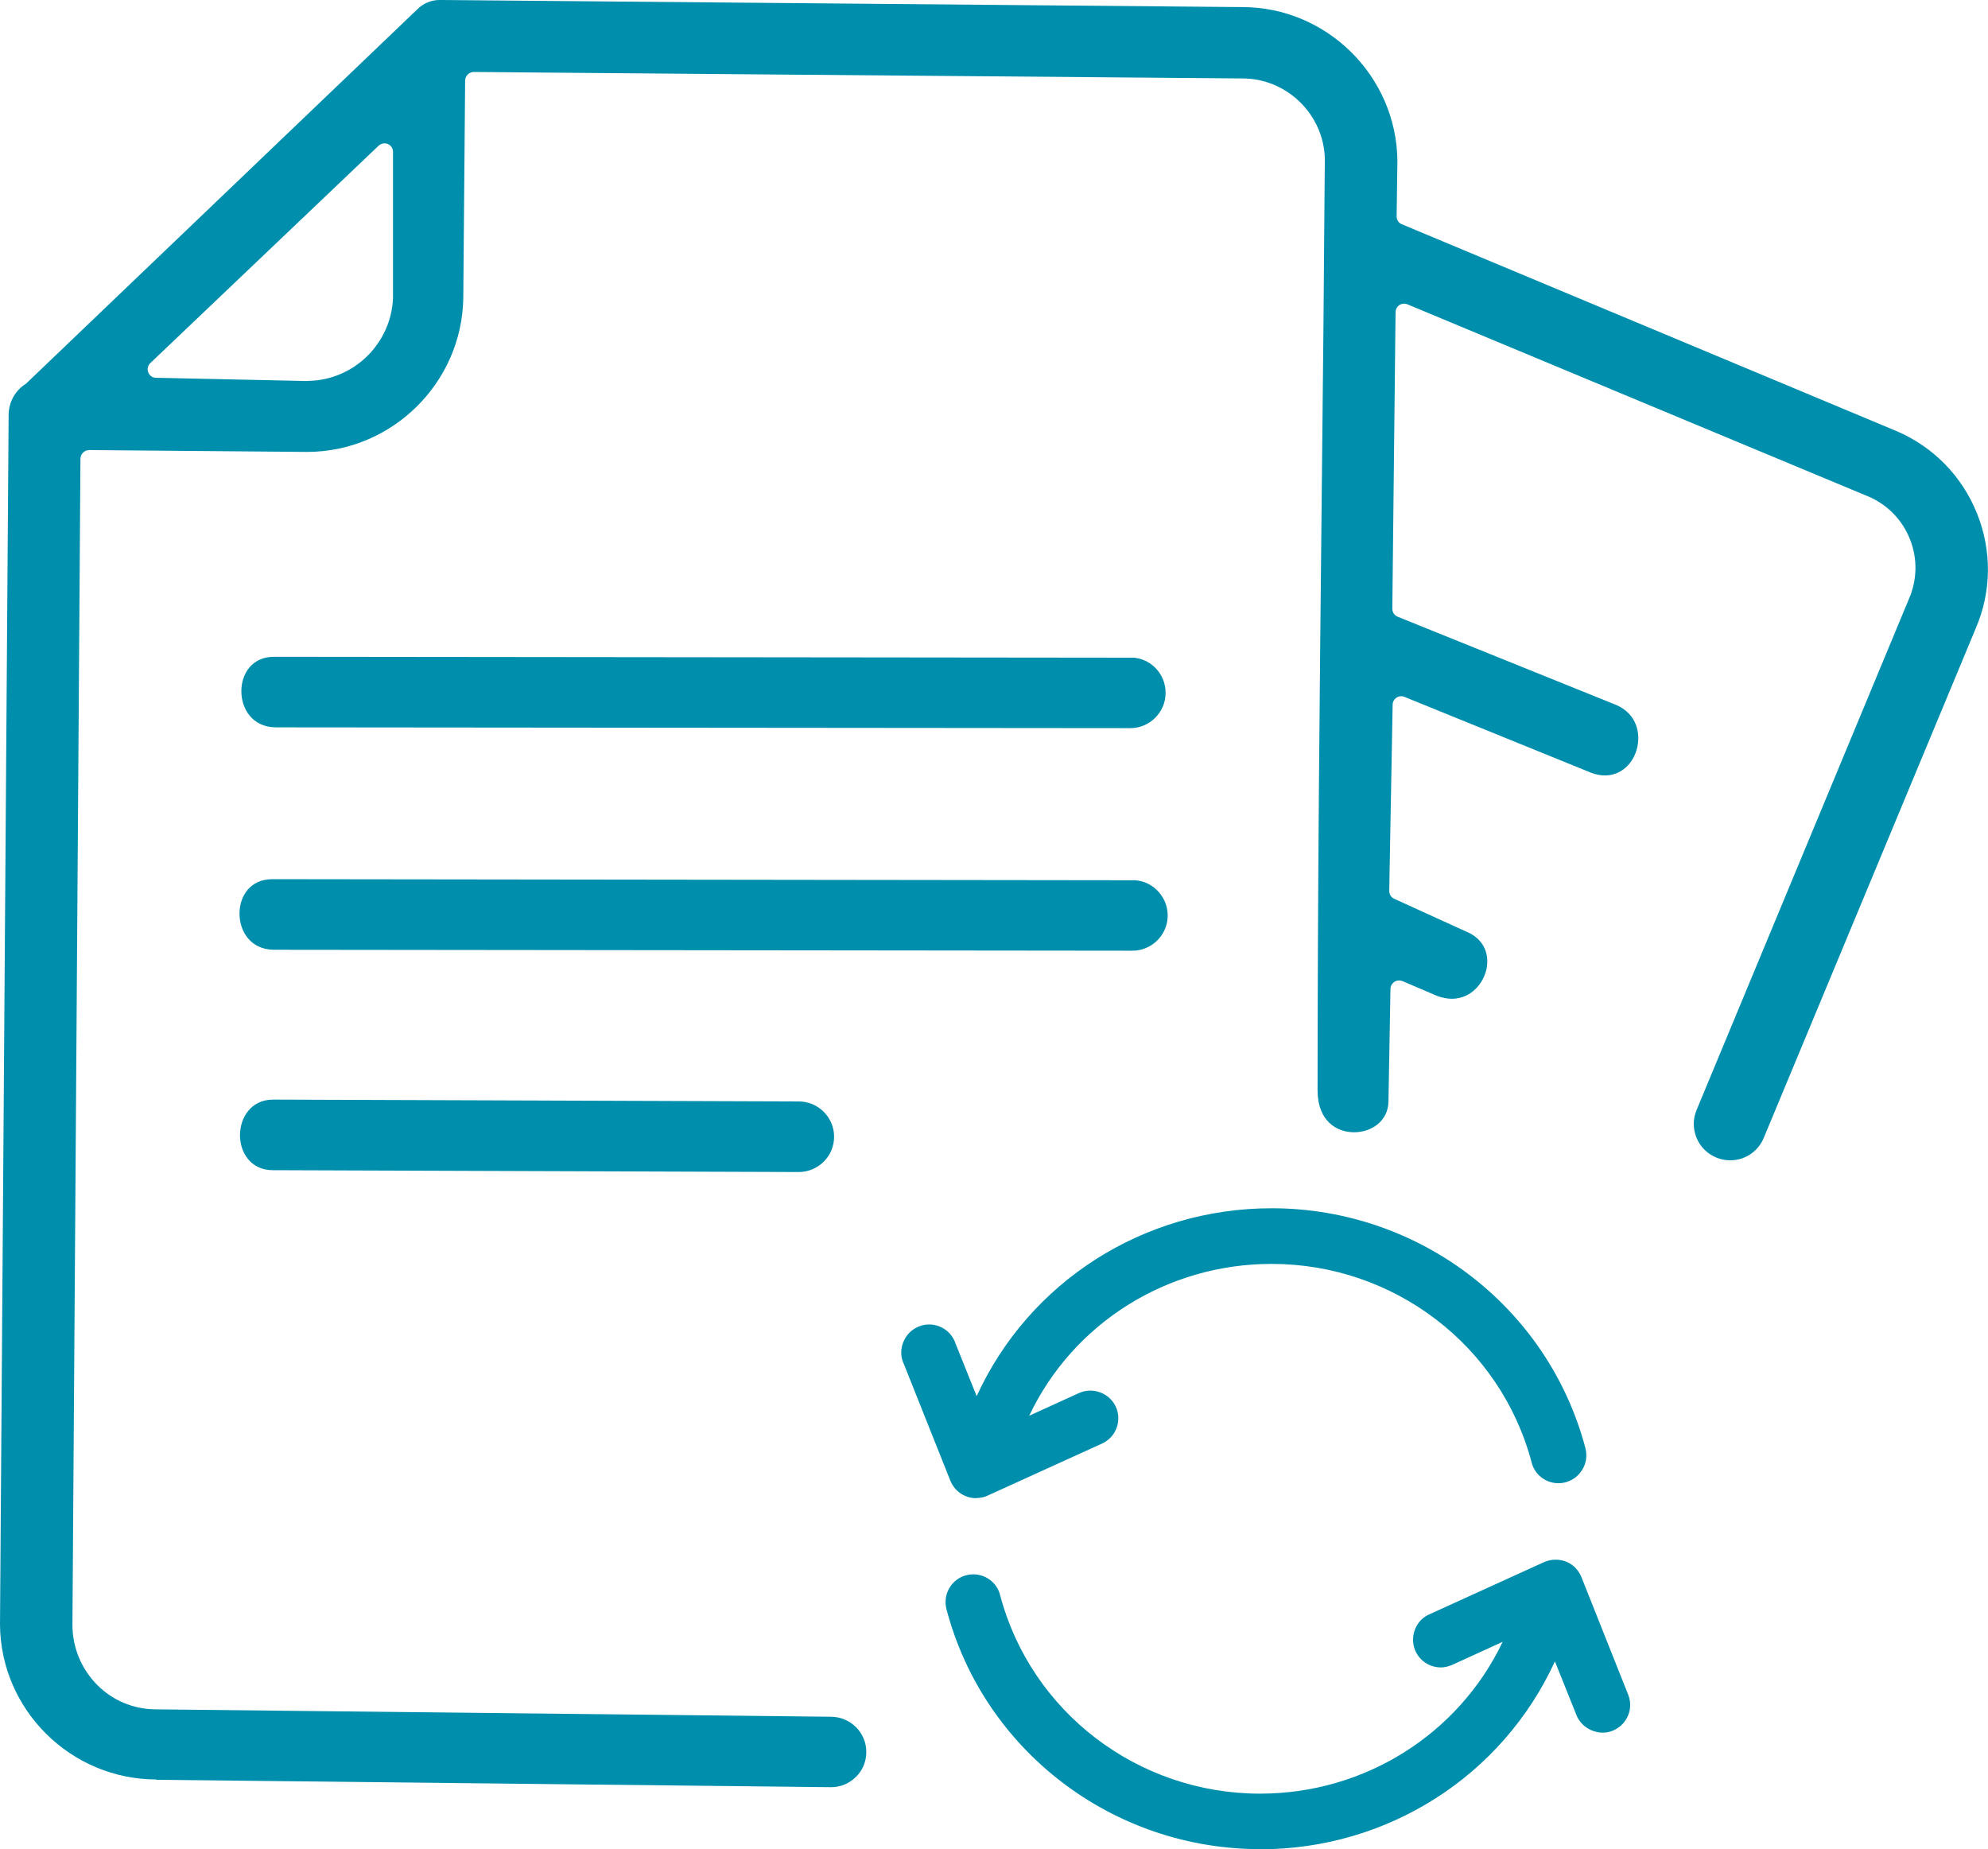
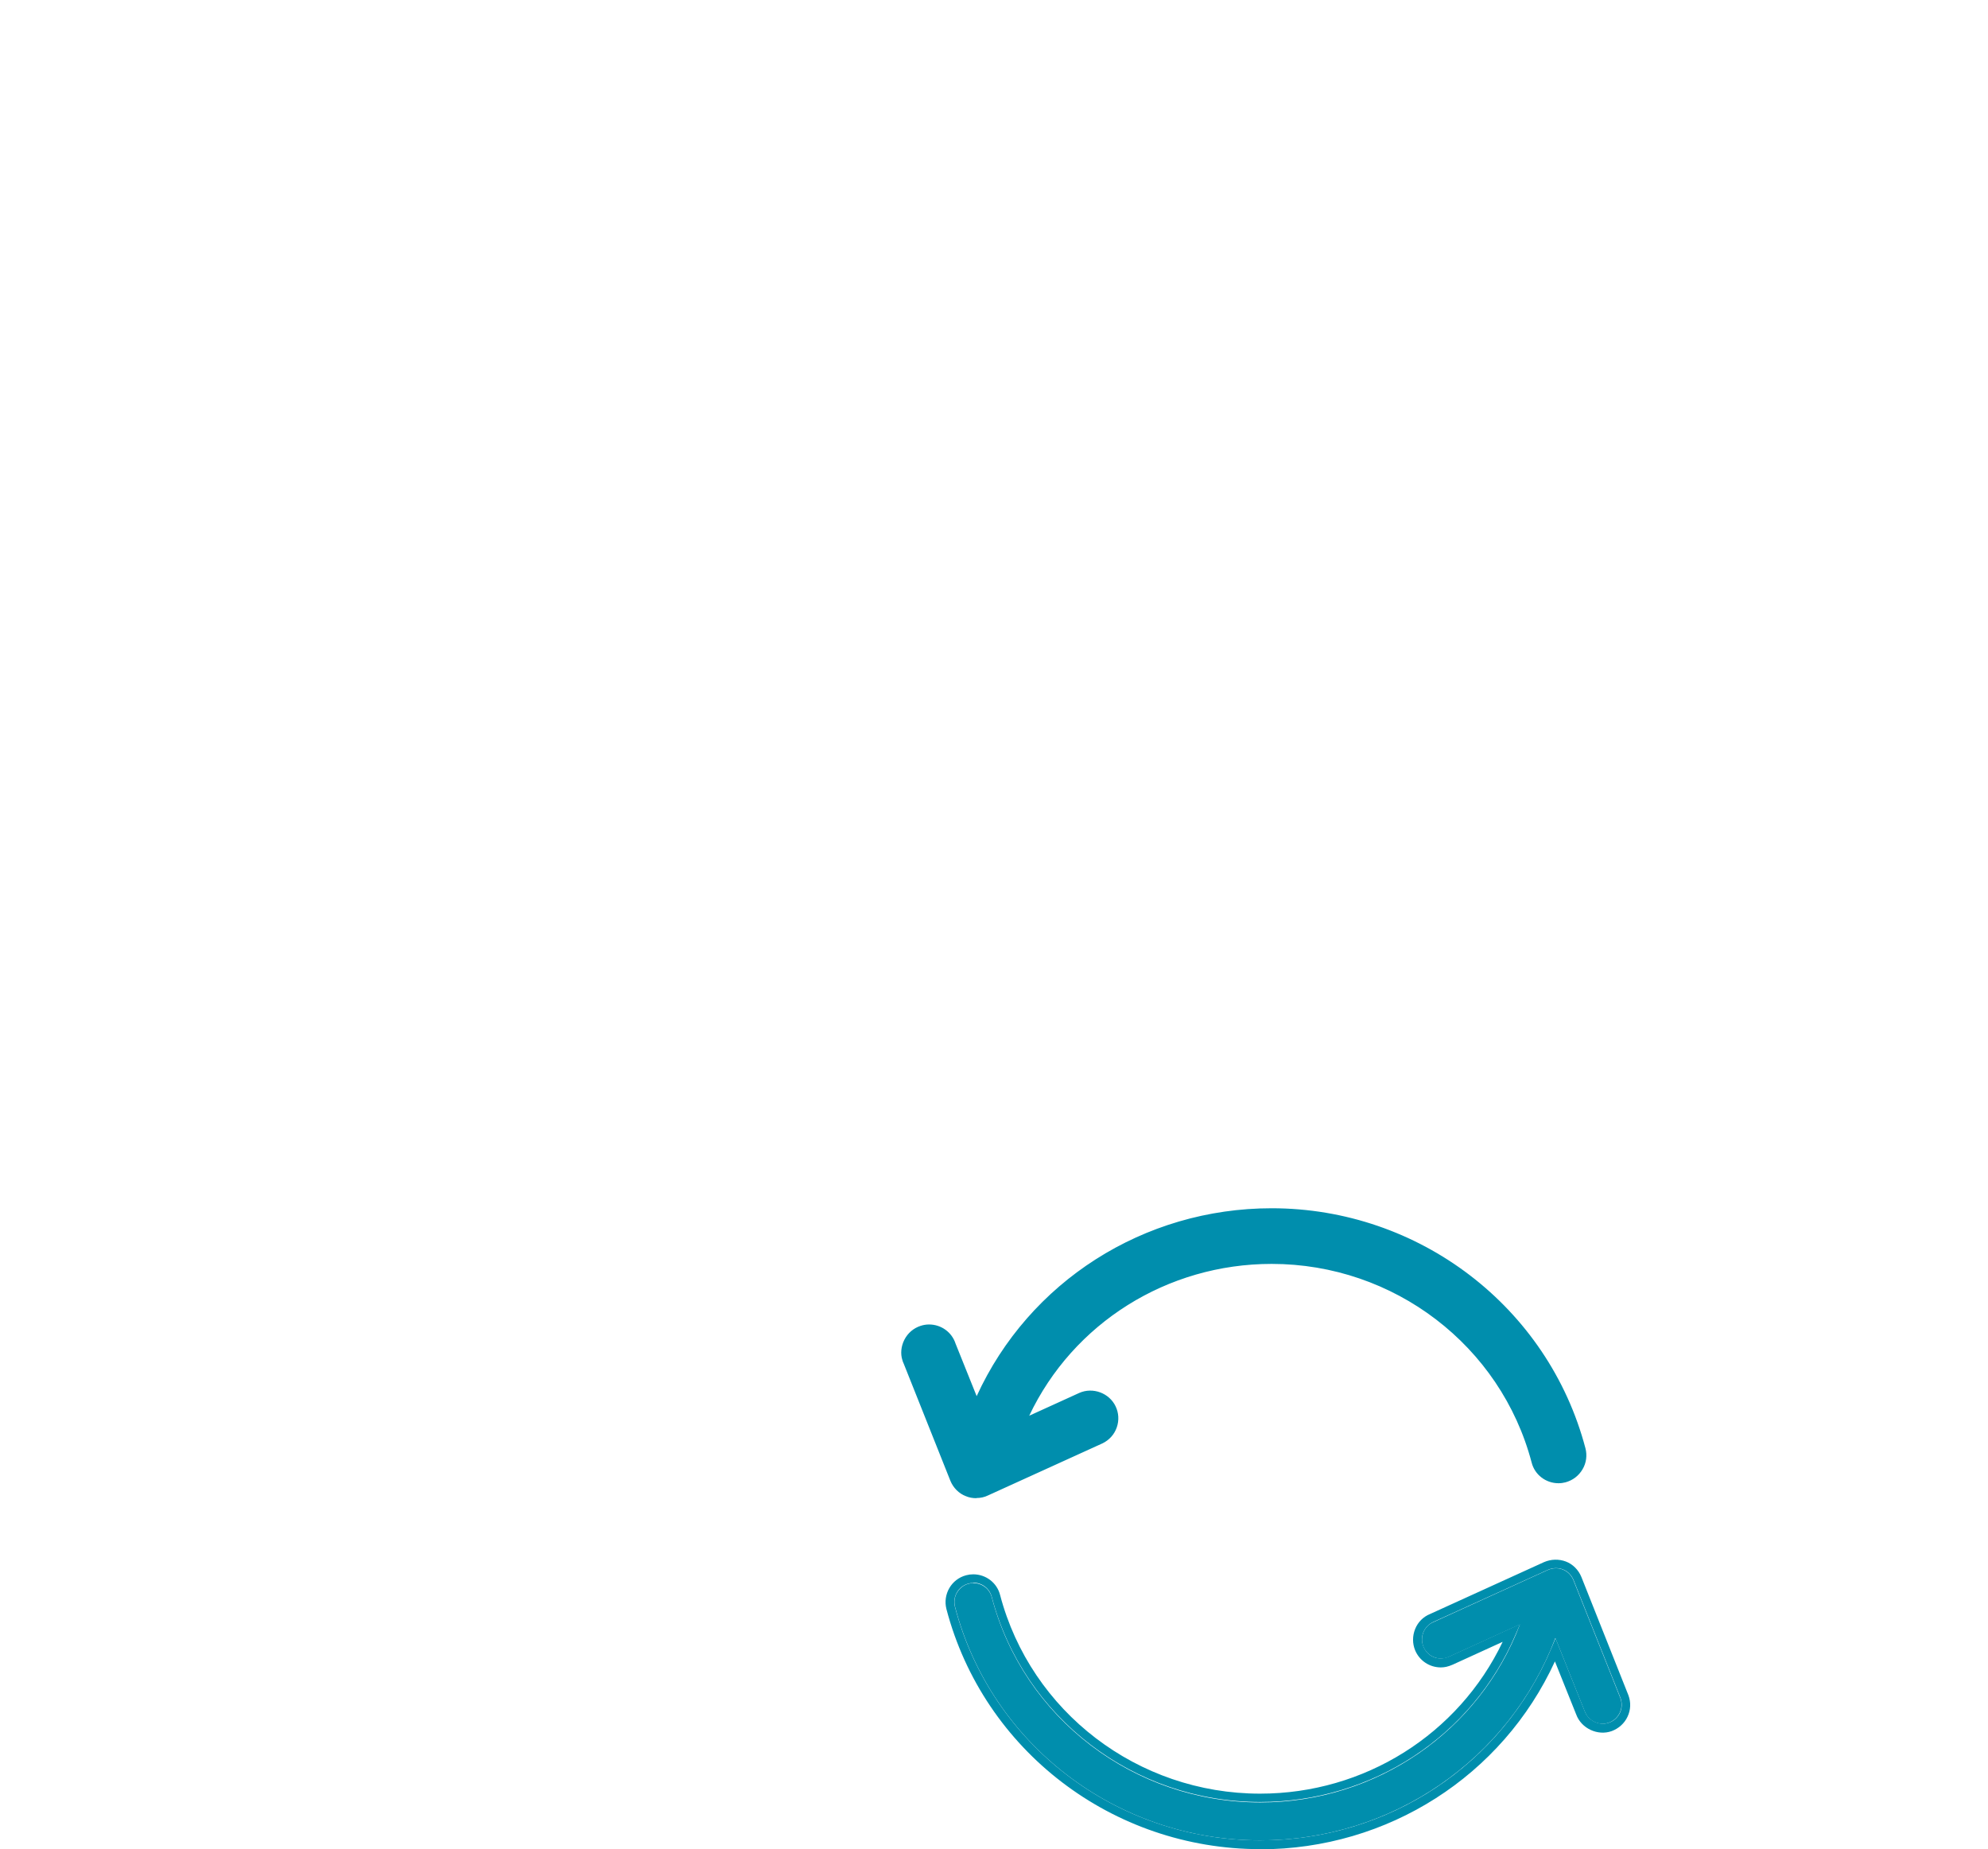
<svg xmlns="http://www.w3.org/2000/svg" id="Layer_2" viewBox="0 0 128.99 119.97">
  <defs>
    <style>.cls-1{fill:#008ead;}</style>
  </defs>
  <g id="Layer_1-2">
    <path class="cls-1" d="M63.34,96.91c-.2,0-.39-.04-.57-.11-.38-.15-.69-.46-.85-.85l-3.03-7.59s-.05-.09-.07-.19c-.11-.34-.08-.76.1-1.12.18-.36.5-.63.88-.76.15-.05.31-.07.47-.07.66,0,1.24.42,1.45,1.05l1.62,4.06c3.19-7.62,10.71-12.64,19.15-12.64,9.44,0,17.7,6.32,20.08,15.36.21.81-.27,1.64-1.08,1.86-.13.03-.26.05-.39.05-.69,0-1.29-.46-1.47-1.13-2.03-7.71-9.08-13.1-17.15-13.1-7.18,0-13.56,4.25-16.3,10.7l3.93-1.79c.2-.09.4-.13.61-.13.58,0,1.11.34,1.36.86.18.37.2.78.06,1.16-.13.38-.41.69-.78.87l-7.42,3.37c-.19.09-.41.14-.63.14h0Z" />
    <path class="cls-1" d="M63.34,97.2c-.23,0-.46-.04-.67-.13-.45-.17-.82-.54-1.01-1.01l-3.02-7.58c-.04-.07-.07-.17-.09-.24-.13-.4-.09-.89.13-1.32.22-.43.59-.75,1.05-.9.18-.06.37-.09.55-.09.79,0,1.48.5,1.72,1.24l1.37,3.41c3.4-7.43,10.84-12.19,19.14-12.19,9.57,0,17.94,6.4,20.36,15.57.12.46.06.95-.19,1.37s-.63.71-1.1.84c-.15.04-.3.06-.46.06-.82,0-1.54-.55-1.74-1.34-2-7.59-8.94-12.89-16.87-12.89-6.78,0-12.88,3.84-15.73,9.85l3.25-1.48c.88-.39,1.94.01,2.35.86.21.43.24.92.08,1.38-.16.46-.49.82-.92,1.03l-7.43,3.38c-.22.11-.48.17-.75.17ZM60.28,86.51c-.13,0-.26.02-.38.06-.31.1-.57.32-.72.62-.15.29-.18.62-.09.9.02.08.04.12.05.13l3.05,7.63c.13.32.38.57.69.69.32.13.69.12.97-.02l7.43-3.38c.29-.14.52-.39.63-.71.11-.31.09-.65-.05-.95-.28-.58-1-.86-1.6-.59l-4.59,2.09.28-.67c2.8-6.61,9.29-10.88,16.56-10.88,8.19,0,15.36,5.47,17.42,13.31.17.64.88,1.05,1.51.88.32-.08.59-.29.75-.57s.21-.62.13-.94c-2.35-8.92-10.5-15.15-19.81-15.15-8.3,0-15.71,4.89-18.89,12.47l-.27.64-1.88-4.7c-.17-.53-.65-.87-1.19-.87Z" />
    <path class="cls-1" d="M62.99,96.27c.24.09.51.09.75-.02l7.41-3.37c.47-.23.67-.8.45-1.27-.22-.46-.76-.66-1.22-.46l-5.19,2.36c2.48-7.41,9.38-12.37,17.32-12.37s15.6,5.56,17.7,13.52c.13.5.65.81,1.16.67.5-.13.81-.65.67-1.16-2.32-8.79-10.34-14.94-19.53-14.94s-16.38,5.47-19.13,13.65l-2.18-5.46c-.16-.49-.7-.77-1.2-.61-.49.16-.77.7-.61,1.2,0,.04.03.08.05.11l3.03,7.59c.09.24.28.44.53.53Z" />
-     <path class="cls-1" d="M63.34,96.63c-.16,0-.31-.03-.46-.09-.31-.12-.56-.37-.69-.69l-3.03-7.59s-.04-.08-.06-.15c-.1-.29-.07-.62.08-.92s.4-.51.71-.61c.31-.1.64-.07.94.08.29.15.51.4.61.71l1.9,4.74c2.98-7.88,10.58-13.13,19.15-13.13,9.31,0,17.45,6.23,19.8,15.15.17.66-.22,1.33-.88,1.5-.32.08-.65.04-.93-.13-.28-.17-.49-.43-.57-.75-2.06-7.84-9.23-13.31-17.42-13.31-7.54,0-14.22,4.61-16.83,11.55l4.58-2.09c.61-.27,1.31-.01,1.6.59.14.3.16.63.05.95-.11.31-.33.56-.63.71l-7.42,3.37c-.16.08-.33.11-.51.11ZM60.28,87.08c-.07,0-.14.01-.2.03-.17.05-.3.17-.38.33-.08.16-.1.34-.04.51l.03.07,3.04,7.62c.07.17.2.31.37.37h0c.17.07.36.07.52-.01l7.42-3.37c.16-.08.28-.21.34-.38s.05-.35-.03-.51c-.15-.32-.54-.46-.85-.32l-5.78,2.63.21-.62c2.51-7.51,9.58-12.56,17.59-12.56,8.45,0,15.84,5.65,17.97,13.73.09.35.45.57.81.47.17-.04.31-.15.4-.31.09-.15.11-.33.07-.5-2.28-8.67-10.2-14.73-19.26-14.73-8.58,0-16.16,5.41-18.86,13.45l-.25.73-2.47-6.17c-.06-.18-.18-.32-.34-.4-.1-.05-.2-.07-.3-.07Z" />
-     <path class="cls-1" d="M81.77,119.69c-9.45,0-17.71-6.32-20.08-15.36-.21-.81.27-1.64,1.08-1.85.13-.03.26-.05.39-.05.69,0,1.29.46,1.47,1.13,2.03,7.71,9.08,13.1,17.15,13.1,7.17,0,13.56-4.25,16.31-10.7l-3.93,1.79-.04.02c-.22.09-.42.13-.62.13-.62,0-1.17-.37-1.41-.94-.15-.37-.15-.79,0-1.16.16-.38.45-.67.82-.83l7.39-3.36c.2-.09.42-.14.64-.14.19,0,.38.04.56.11.38.15.69.46.85.85l3.03,7.59s.02.07.03.07c.14.38.12.8-.05,1.16-.17.37-.48.64-.86.78-.17.06-.34.09-.52.09h0c-.63,0-1.21-.4-1.43-1l-1.63-4.08c-3.2,7.62-10.72,12.64-19.15,12.64Z" />
    <path class="cls-1" d="M81.77,119.97c-9.58,0-17.95-6.4-20.36-15.57-.25-.96.32-1.95,1.28-2.2.15-.04.3-.06.46-.06.82,0,1.54.55,1.74,1.34,2,7.59,8.94,12.89,16.87,12.89,6.77,0,12.87-3.84,15.74-9.85l-3.24,1.48c-.3.13-.53.18-.77.18-.74,0-1.39-.44-1.67-1.11-.18-.44-.18-.93,0-1.38.18-.45.53-.8.98-.98l7.38-3.36c.46-.2.97-.21,1.42-.04.45.17.82.54,1.01,1.01l3.05,7.67c.17.46.15.95-.06,1.39-.2.43-.57.76-1.02.93-.91.33-1.98-.17-2.31-1.08l-1.38-3.44c-3.41,7.43-10.84,12.19-19.13,12.19ZM63.15,102.7c-.11,0-.21.01-.31.04-.66.17-1.05.85-.88,1.51,2.34,8.92,10.48,15.15,19.81,15.15,8.29,0,15.7-4.89,18.89-12.47l.27-.64,1.89,4.72c.23.64.97.98,1.59.75.31-.11.56-.34.7-.64.14-.3.15-.63.04-.95l-3.05-7.66c-.13-.32-.38-.57-.69-.69-.31-.12-.67-.11-.98.03l-7.39,3.36c-.31.13-.55.37-.68.67-.13.31-.13.64,0,.95.25.62.93.96,1.65.65l4.62-2.11-.29.67c-2.81,6.6-9.32,10.87-16.57,10.87-8.19,0-15.36-5.47-17.42-13.31-.14-.54-.63-.92-1.2-.92Z" />
    <path class="cls-1" d="M104.87,110.28s-.02-.04-.02-.06l-3.03-7.59c-.09-.24-.28-.44-.53-.53-.24-.09-.51-.09-.75.02l-7.41,3.37c-.48.2-.71.76-.51,1.24s.76.71,1.24.51c.02,0,.04-.02.06-.03l5.19-2.36c-2.5,7.41-9.4,12.37-17.34,12.37-8.32,0-15.6-5.56-17.7-13.52-.13-.5-.65-.81-1.16-.67-.5.13-.81.65-.67,1.16,2.31,8.8,10.34,14.94,19.53,14.94s16.37-5.47,19.13-13.65l2.18,5.46c.18.49.72.75,1.21.57.49-.18.75-.72.57-1.21Z" />
    <path class="cls-1" d="M81.77,119.4c-9.32,0-17.47-6.23-19.8-15.15-.08-.32-.04-.65.13-.93.17-.28.43-.49.75-.57.66-.17,1.33.22,1.5.88,2.06,7.84,9.23,13.31,17.42,13.31,7.53,0,14.22-4.61,16.85-11.55l-4.65,2.12c-.63.26-1.35-.04-1.61-.67-.26-.63.04-1.36.67-1.61l7.4-3.37c.31-.14.67-.15.97-.03.31.12.56.37.69.69l3.05,7.66c.23.64-.1,1.34-.74,1.58-.64.23-1.34-.1-1.58-.74l-1.9-4.75c-2.99,7.88-10.59,13.13-19.15,13.13ZM63.15,103.27c-.06,0-.11,0-.17.02-.17.04-.31.15-.4.31-.09.15-.11.33-.07.5,2.27,8.67,10.19,14.73,19.26,14.73,8.57,0,16.15-5.41,18.86-13.45l.25-.73,2.47,6.17c.13.35.51.54.85.41.34-.12.52-.5.4-.84l-.03-.08-3.02-7.57c-.07-.17-.2-.31-.37-.37-.17-.06-.36-.06-.53.01l-7.41,3.37c-.35.14-.51.54-.37.88.14.34.53.5.87.36l5.83-2.66-.21.62c-2.53,7.51-9.6,12.56-17.61,12.56-8.45,0-15.84-5.65-17.97-13.73-.08-.3-.35-.49-.64-.49Z" />
-     <path class="cls-1" d="M10.16,115.45c-5.57,0-10.13-4.52-10.16-10.07L.56,26.88c.02-.82.44-1.56,1.13-1.99L27.06.62c.38-.39.9-.62,1.45-.62h.15s51.95.46,51.95.46c5.46,0,9.98,4.45,10.06,9.93l-.05,3.65c0,.23.13.43.34.51l32.1,13.42c2.4,1.03,4.25,2.93,5.22,5.35.97,2.42.94,5.07-.09,7.46l-13.76,33.07c-.37.87-1.22,1.43-2.17,1.43-.31,0-.61-.06-.9-.18-.58-.24-1.04-.69-1.28-1.28-.24-.58-.24-1.22,0-1.8l13.87-33.38c.48-1.26.44-2.63-.11-3.86-.55-1.23-1.55-2.17-2.81-2.65l-29.72-12.39c-.07-.03-.14-.04-.21-.04-.3,0-.55.25-.55.55l-.21,19.24c0,.23.13.43.34.52l14.22,5.74c1.31.59,1.53,1.82,1.34,2.7-.24,1.12-1.09,1.86-2.1,1.86-.3,0-.61-.06-.94-.19l-12.08-4.91c-.07-.03-.14-.04-.21-.04-.29,0-.55.25-.55.54l-.22,12.09c0,.22.12.42.32.51,0,0,4.52,2.06,4.63,2.11,1.05.41,1.57,1.31,1.37,2.4-.19.98-1.02,1.98-2.26,1.98-.31,0-.64-.07-.96-.19l-2.25-.96c-.07-.03-.14-.04-.22-.04-.29,0-.55.25-.55.54l-.13,7.27c0,1.33-1.12,2.04-2.23,2.04s-2.37-.71-2.37-2.72c0-12.91.14-26.03.27-38.71.08-7.21.15-14.42.2-21.61v-.13c-.07-2.86-2.46-5.2-5.34-5.2l-49.88-.42c-.3,0-.55.25-.56.55l-.12,14.11c-.08,5.51-4.63,9.99-10.14,9.99l-14.14-.12c-.3,0-.55.25-.56.55l-.52,75.67c0,1.46.57,2.84,1.59,3.88,1.02,1.03,2.38,1.6,3.83,1.6l43.79.48c1.26,0,2.3,1.02,2.3,2.28,0,.61-.23,1.19-.67,1.62-.43.43-1,.67-1.61.67h0s-43.79-.48-43.79-.48ZM19.91,24.72s.09-.01.14-.01c2.93-.07,5.33-2.43,5.45-5.37v-9.49c0-.15-.05-.28-.16-.39-.1-.1-.25-.16-.39-.16s-.27.05-.38.15l-14.82,14.11c-.16.15-.21.39-.13.6.08.21.28.35.5.35,0,0,9.68.21,9.79.21ZM17.7,75.92c-1.46,0-2.13-1.18-2.13-2.27s.68-2.31,2.16-2.31c0,0,34.1.12,34.1.12,1.26,0,2.29,1.03,2.29,2.29s-1.02,2.28-2.28,2.29c0,0-34.14-.12-34.14-.12ZM73.3,61.68l-55.55-.06c-1.54-.03-2.22-1.25-2.21-2.37.01-1.1.68-2.21,2.13-2.21,0,0,55.8.07,55.8.07.05,0,.16,0,.19,0,.59.04,1.14.32,1.54.78.4.46.6,1.05.56,1.66-.08,1.19-1.08,2.13-2.28,2.13-.01,0-.19,0-.19,0ZM17.87,47.19c-1.54-.03-2.22-1.25-2.21-2.37.01-1.1.68-2.21,2.13-2.21,0,0,55.79.06,55.81.06,1.16.13,2.03,1.11,2.03,2.28,0,1.26-1.03,2.29-2.29,2.29,0,0-55.48-.05-55.48-.05Z" />
  </g>
</svg>